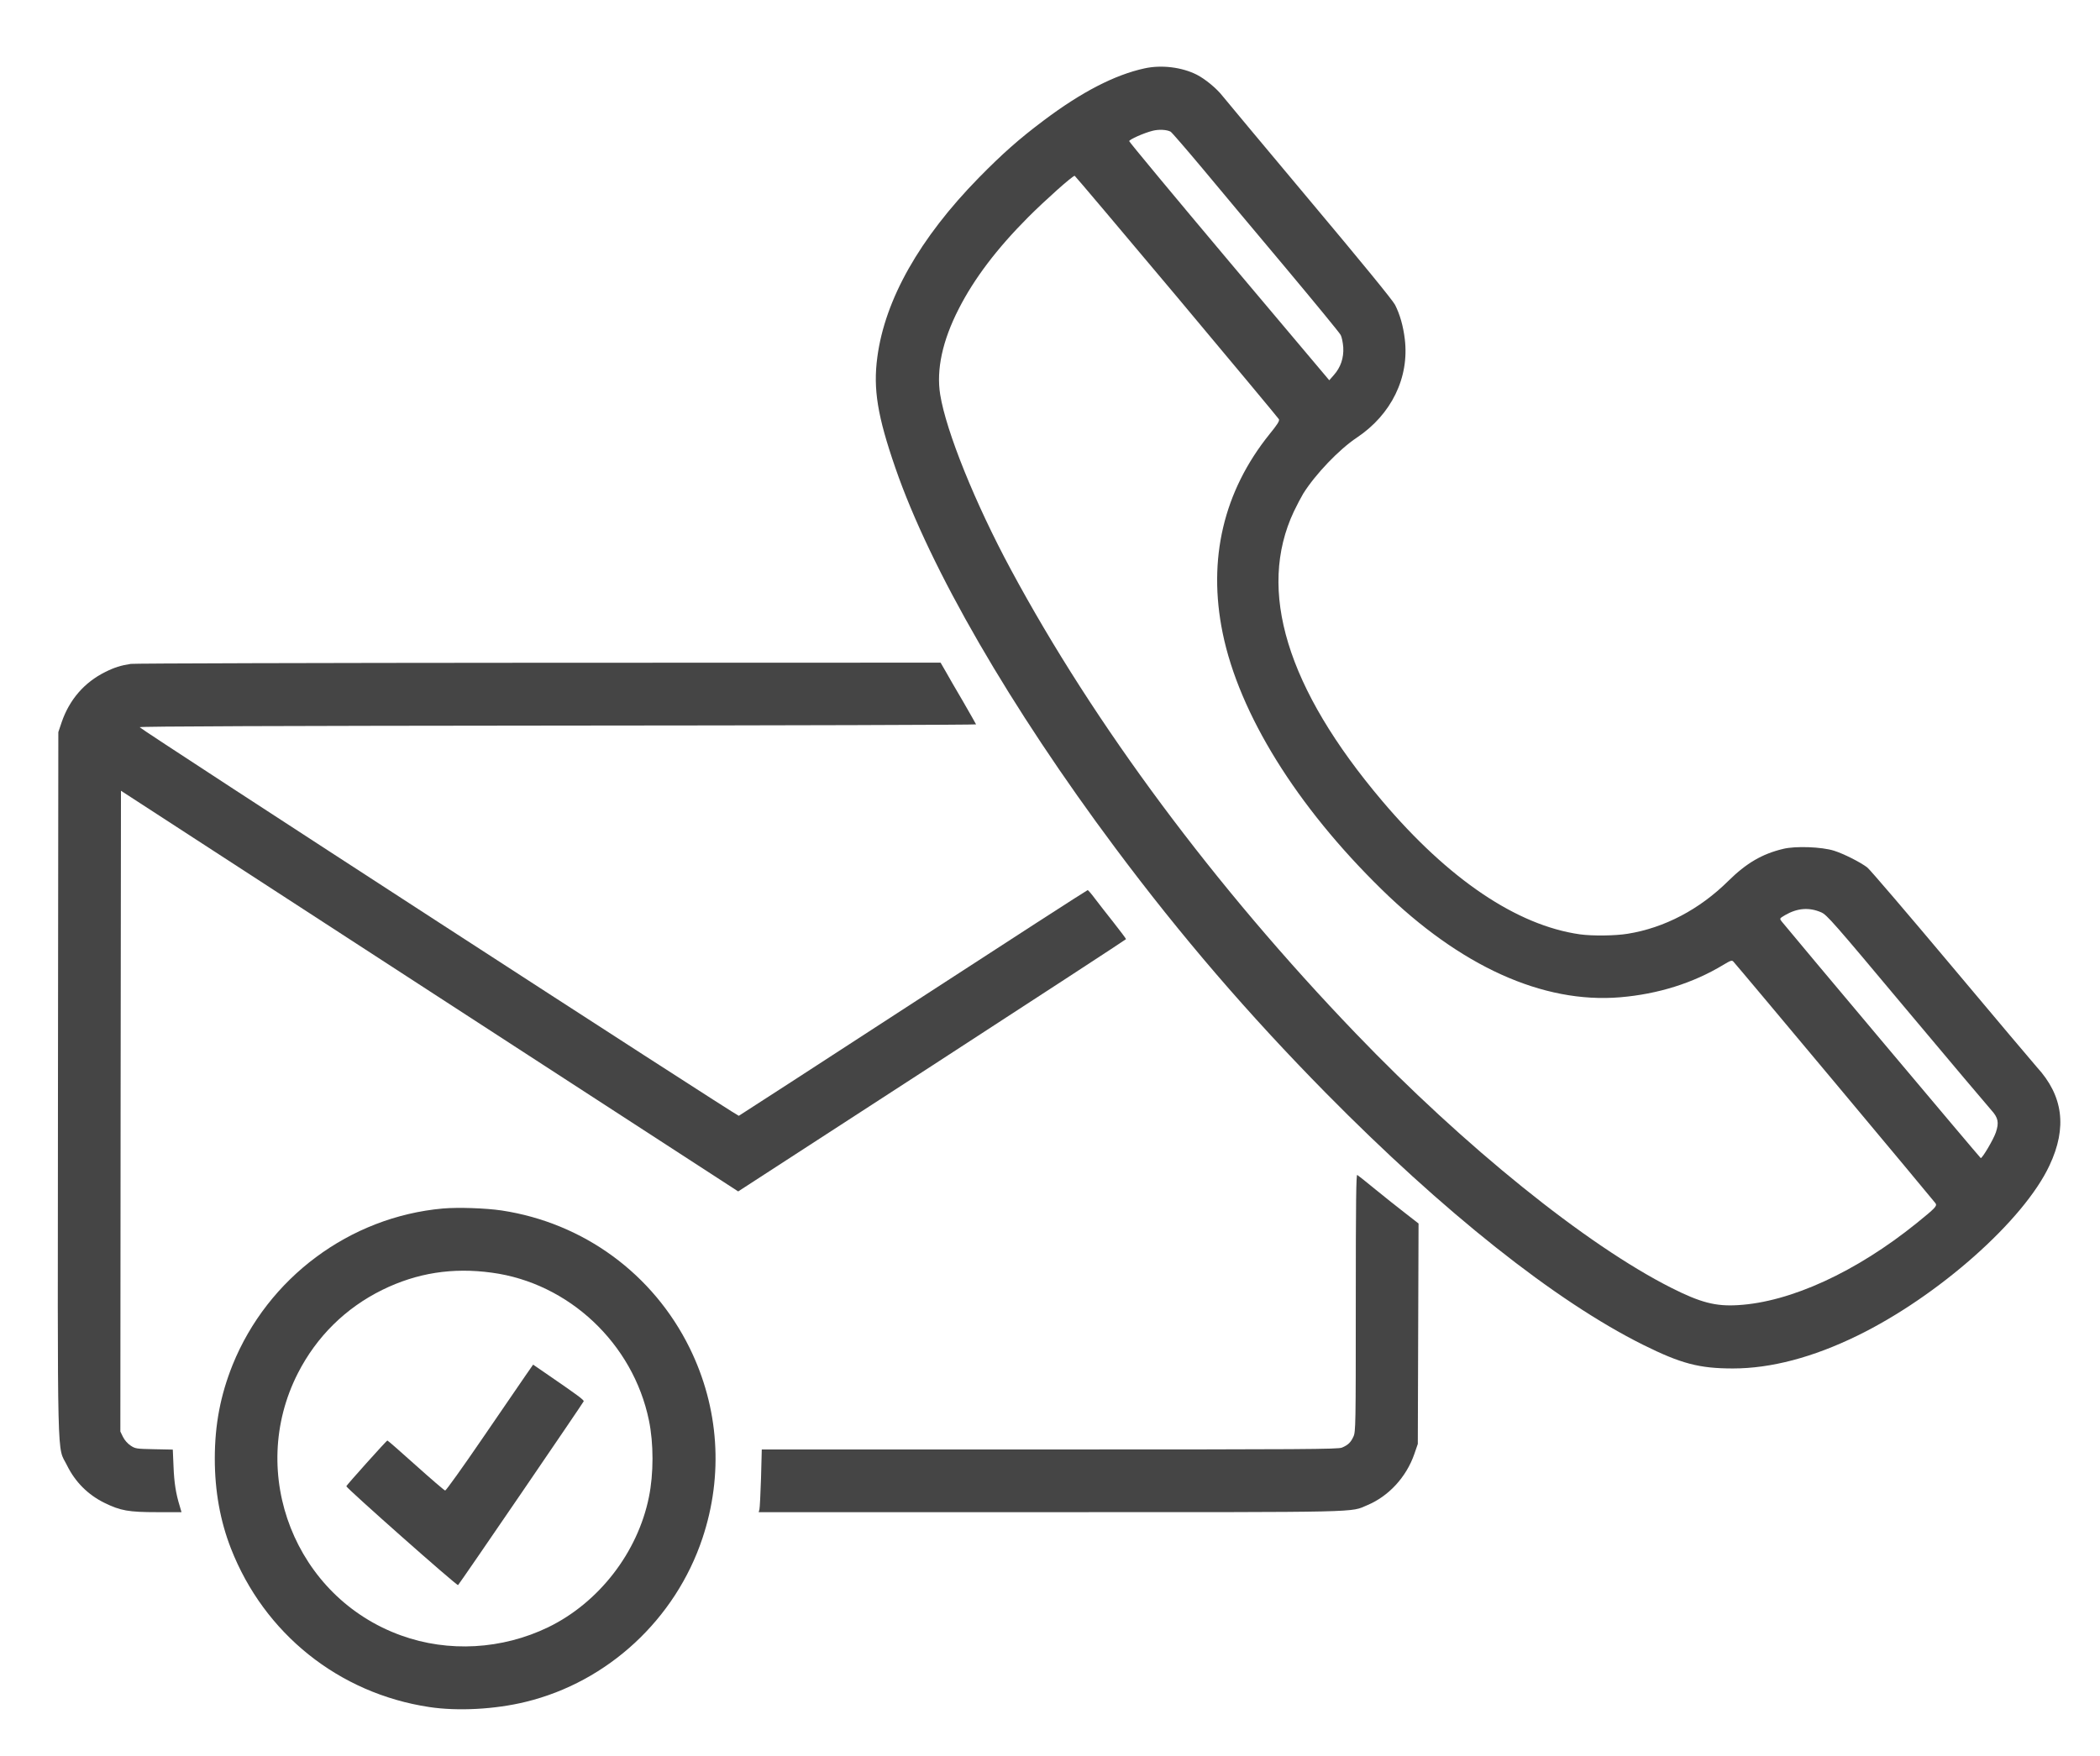
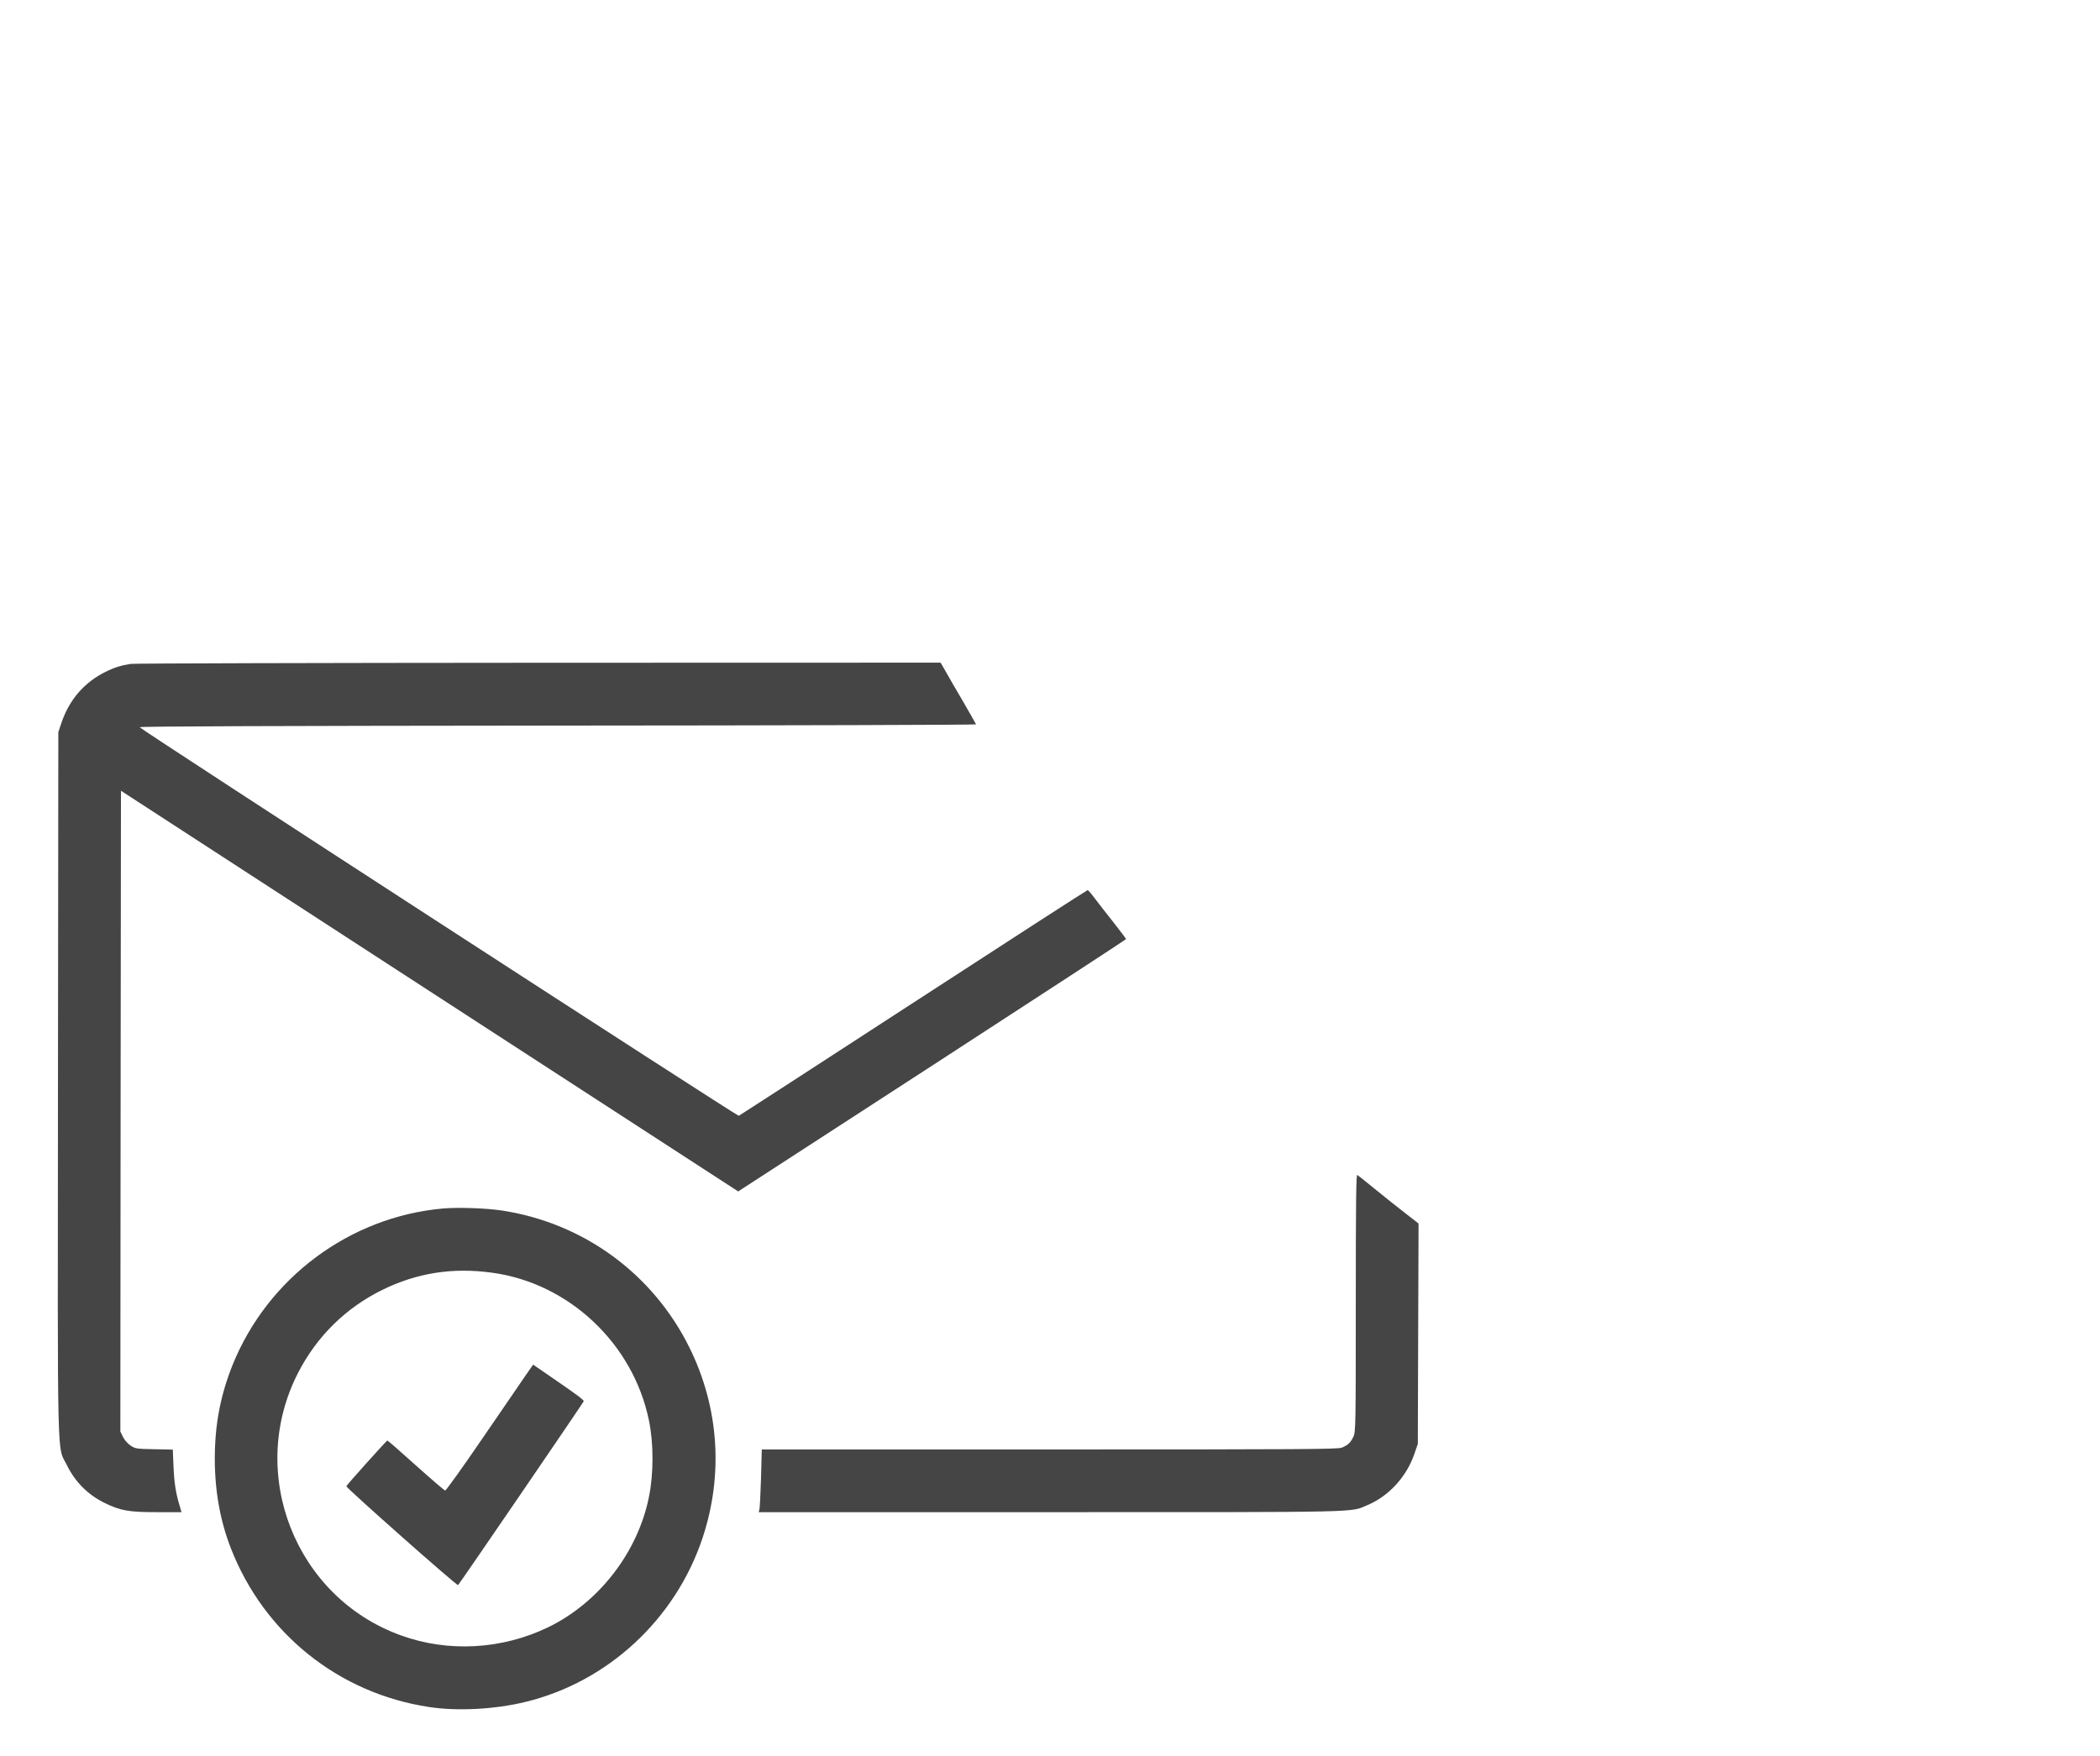
<svg xmlns="http://www.w3.org/2000/svg" width="116" height="97" viewBox="0 0 116 97" fill="none">
-   <path d="M63.223 3.777C61.575 4.137 59.743 5.081 57.641 6.664C56.284 7.682 55.361 8.504 54.066 9.822C50.796 13.164 48.883 16.547 48.462 19.733C48.225 21.492 48.469 22.993 49.459 25.853C51.379 31.423 55.829 39.112 61.595 46.836C65.238 51.72 68.949 56.033 73.229 60.38C79.728 66.976 85.921 71.894 90.765 74.305C92.861 75.345 93.858 75.61 95.724 75.61C97.827 75.61 100.14 74.998 102.589 73.803C107.052 71.629 111.794 67.431 113.212 64.388C114.196 62.296 113.965 60.543 112.513 58.961C112.357 58.791 110.247 56.284 107.812 53.384C105.384 50.49 103.281 48.031 103.145 47.929C102.765 47.637 101.836 47.169 101.313 47.005C100.635 46.788 99.163 46.734 98.492 46.904C97.332 47.182 96.463 47.692 95.466 48.676C93.879 50.246 91.945 51.264 89.917 51.591C89.218 51.706 87.963 51.72 87.271 51.624C83.785 51.129 80.013 48.581 76.35 44.254C71.072 38.019 69.424 32.605 71.472 28.258C71.642 27.904 71.873 27.463 71.988 27.273C72.666 26.193 73.975 24.827 74.945 24.182C76.859 22.905 77.856 20.86 77.598 18.734C77.51 18.014 77.333 17.383 77.062 16.846C76.94 16.601 75.224 14.502 72.334 11.058C69.844 8.083 67.68 5.495 67.531 5.305C67.205 4.884 66.568 4.361 66.1 4.123C65.272 3.709 64.159 3.573 63.223 3.777ZM64.662 7.275C64.723 7.309 65.516 8.226 66.432 9.319C67.341 10.413 69.41 12.886 71.025 14.808C72.632 16.73 74.003 18.395 74.057 18.51C74.118 18.619 74.179 18.924 74.199 19.189C74.233 19.78 74.057 20.297 73.677 20.724L73.426 21.01L67.897 14.448C64.858 10.834 62.375 7.845 62.375 7.798C62.375 7.71 63.176 7.35 63.664 7.227C64.004 7.139 64.445 7.159 64.662 7.275ZM64.994 16.377C68.067 20.045 70.611 23.102 70.645 23.163C70.685 23.258 70.57 23.442 70.129 23.985C67.585 27.144 66.703 30.893 67.538 34.976C68.454 39.445 71.615 44.54 76.323 49.145C80.664 53.391 85.223 55.456 89.49 55.102C91.586 54.926 93.519 54.321 95.195 53.309C95.588 53.071 95.669 53.044 95.744 53.126C95.988 53.384 106.849 66.378 106.917 66.487C107.012 66.636 106.903 66.745 105.872 67.581C102.541 70.27 98.912 71.942 96.002 72.111C94.76 72.186 93.933 71.969 92.318 71.154C87.631 68.79 80.908 63.369 74.878 57.086C67.104 48.989 60.449 40.043 55.836 31.464C53.869 27.816 52.261 23.829 51.935 21.805C51.712 20.432 52.057 18.823 52.96 17.063C53.815 15.385 55.063 13.742 56.779 12.016C57.742 11.052 59.241 9.713 59.364 9.713C59.384 9.713 61.921 12.716 64.994 16.377ZM100.601 50.409C100.913 50.544 101.266 50.945 105.323 55.795C107.738 58.675 109.847 61.175 110.003 61.345C110.376 61.759 110.431 62.024 110.247 62.568C110.119 62.948 109.508 63.987 109.413 63.987C109.386 63.987 98.926 51.55 98.41 50.904C98.295 50.748 98.295 50.748 98.6 50.565C99.278 50.171 99.93 50.117 100.601 50.409Z" fill="#454545" />
  <path d="M7.225 36.681C6.689 36.762 6.316 36.877 5.814 37.129C4.66 37.7 3.833 38.657 3.405 39.907L3.222 40.45L3.202 59.898C3.182 81.696 3.141 79.821 3.704 80.969C4.152 81.879 4.857 82.586 5.766 83.034C6.655 83.469 7.089 83.55 8.697 83.55H10.026L9.931 83.224C9.714 82.525 9.619 81.913 9.585 81.023L9.545 80.093L8.513 80.072C7.53 80.052 7.476 80.045 7.211 79.869C7.048 79.76 6.879 79.57 6.79 79.386L6.648 79.094L6.662 61.392L6.682 43.691L23.729 54.763L40.776 65.828L51.488 58.879C57.376 55.055 62.199 51.91 62.199 51.889C62.206 51.869 61.894 51.455 61.514 50.972C61.127 50.49 60.666 49.886 60.476 49.641C60.293 49.39 60.11 49.186 60.083 49.179C60.049 49.179 55.714 51.978 50.45 55.401C45.186 58.825 40.844 61.637 40.81 61.651C40.722 61.678 7.733 40.281 7.713 40.179C7.706 40.131 15.453 40.104 30.818 40.09C43.537 40.084 53.93 40.05 53.916 40.023C53.903 39.989 53.577 39.418 53.19 38.745C52.797 38.08 52.363 37.326 52.22 37.068L51.956 36.613L29.76 36.619C17.549 36.626 7.415 36.653 7.225 36.681Z" fill="#454545" />
  <path d="M74.891 71.982C74.891 78.748 74.885 79.115 74.762 79.373C74.613 79.699 74.464 79.841 74.125 79.984C73.908 80.073 72.13 80.086 57.98 80.086H42.079L42.038 81.662C42.011 82.531 41.97 83.313 41.95 83.394L41.909 83.55H57.993C75.604 83.55 74.559 83.571 75.529 83.163C76.709 82.667 77.679 81.614 78.12 80.351L78.317 79.78L78.337 73.687L78.358 67.601L77.625 67.031C77.225 66.725 76.479 66.127 75.977 65.719C75.475 65.305 75.02 64.945 74.973 64.918C74.912 64.87 74.891 66.311 74.891 71.982Z" fill="#454545" />
  <path d="M24.462 66.772C19.32 67.234 14.795 70.597 12.848 75.413C12.177 77.091 11.865 78.714 11.865 80.596C11.865 82.375 12.163 84.033 12.753 85.547C14.592 90.262 18.716 93.563 23.709 94.317C25.276 94.555 27.345 94.446 29.034 94.032C33.572 92.931 37.31 89.467 38.802 84.99C39.969 81.499 39.718 77.783 38.097 74.482C36.082 70.386 32.236 67.567 27.711 66.881C26.836 66.752 25.317 66.698 24.462 66.772ZM27.169 70.318C31.422 70.889 34.97 74.231 35.845 78.476C36.109 79.746 36.109 81.424 35.845 82.715C35.227 85.778 33.077 88.55 30.282 89.908C27.738 91.138 24.774 91.308 22.162 90.364C16.315 88.264 13.622 81.418 16.457 75.868C17.488 73.85 19.089 72.268 21.117 71.269C23.024 70.332 24.991 70.019 27.169 70.318Z" fill="#454545" />
  <path d="M29.014 76.024C28.776 76.371 27.698 77.94 26.626 79.509C25.554 81.078 24.638 82.355 24.591 82.355C24.543 82.348 23.817 81.723 22.969 80.963C22.122 80.202 21.416 79.584 21.396 79.59C21.328 79.618 19.13 82.07 19.13 82.117C19.13 82.219 25.249 87.64 25.303 87.579C25.425 87.45 32.222 77.498 32.243 77.424C32.256 77.349 31.931 77.104 30.309 75.99L29.448 75.399L29.014 76.024Z" fill="#454545" />
</svg>